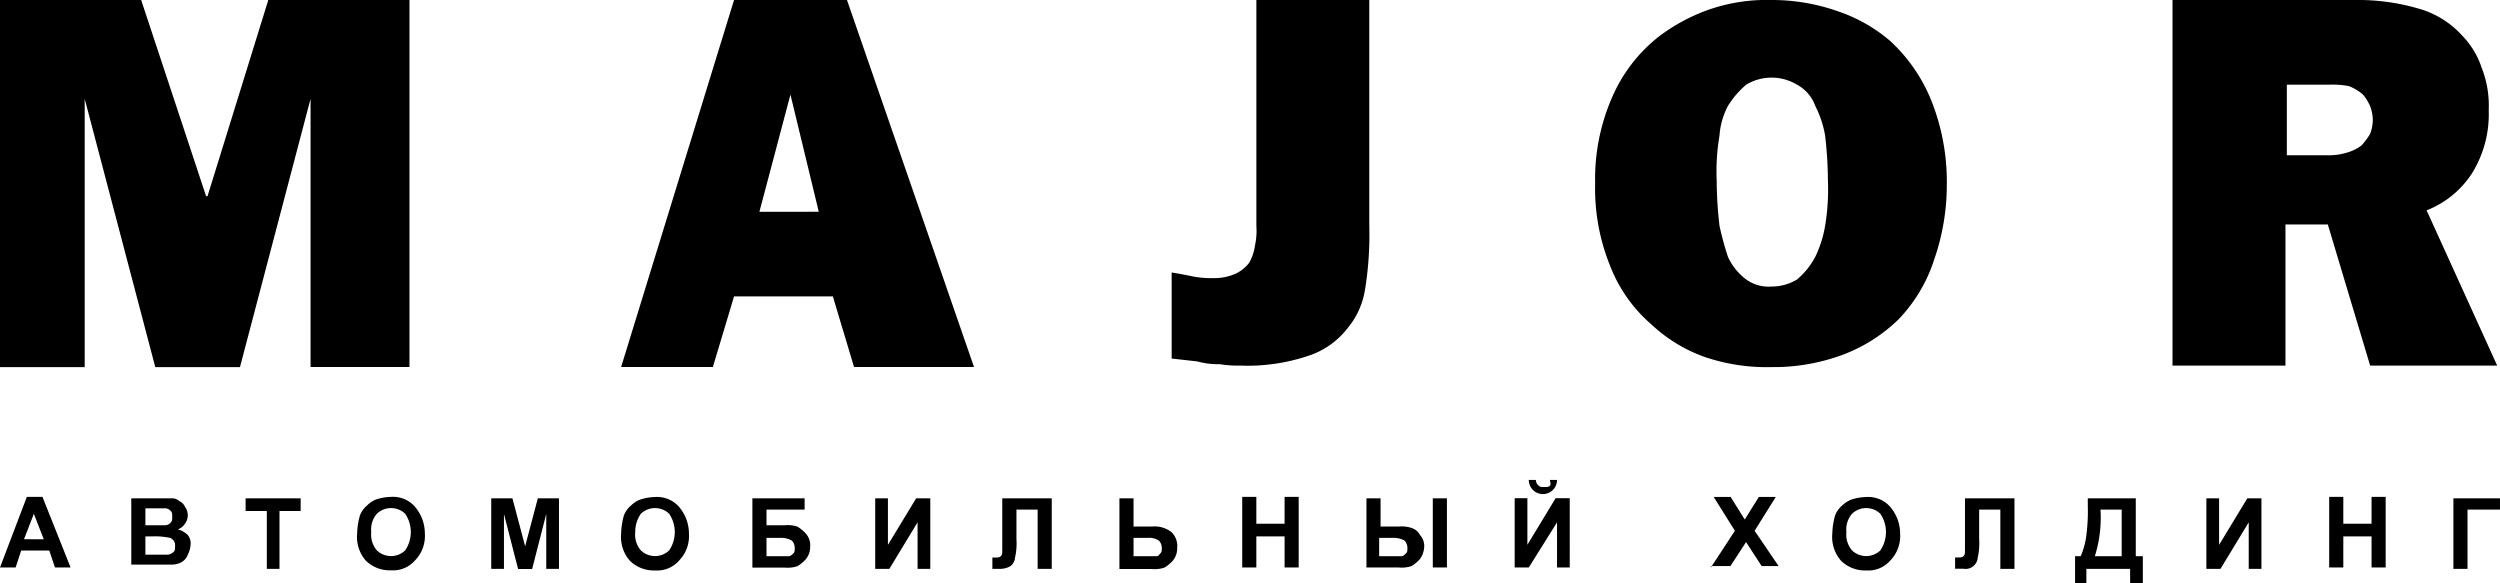
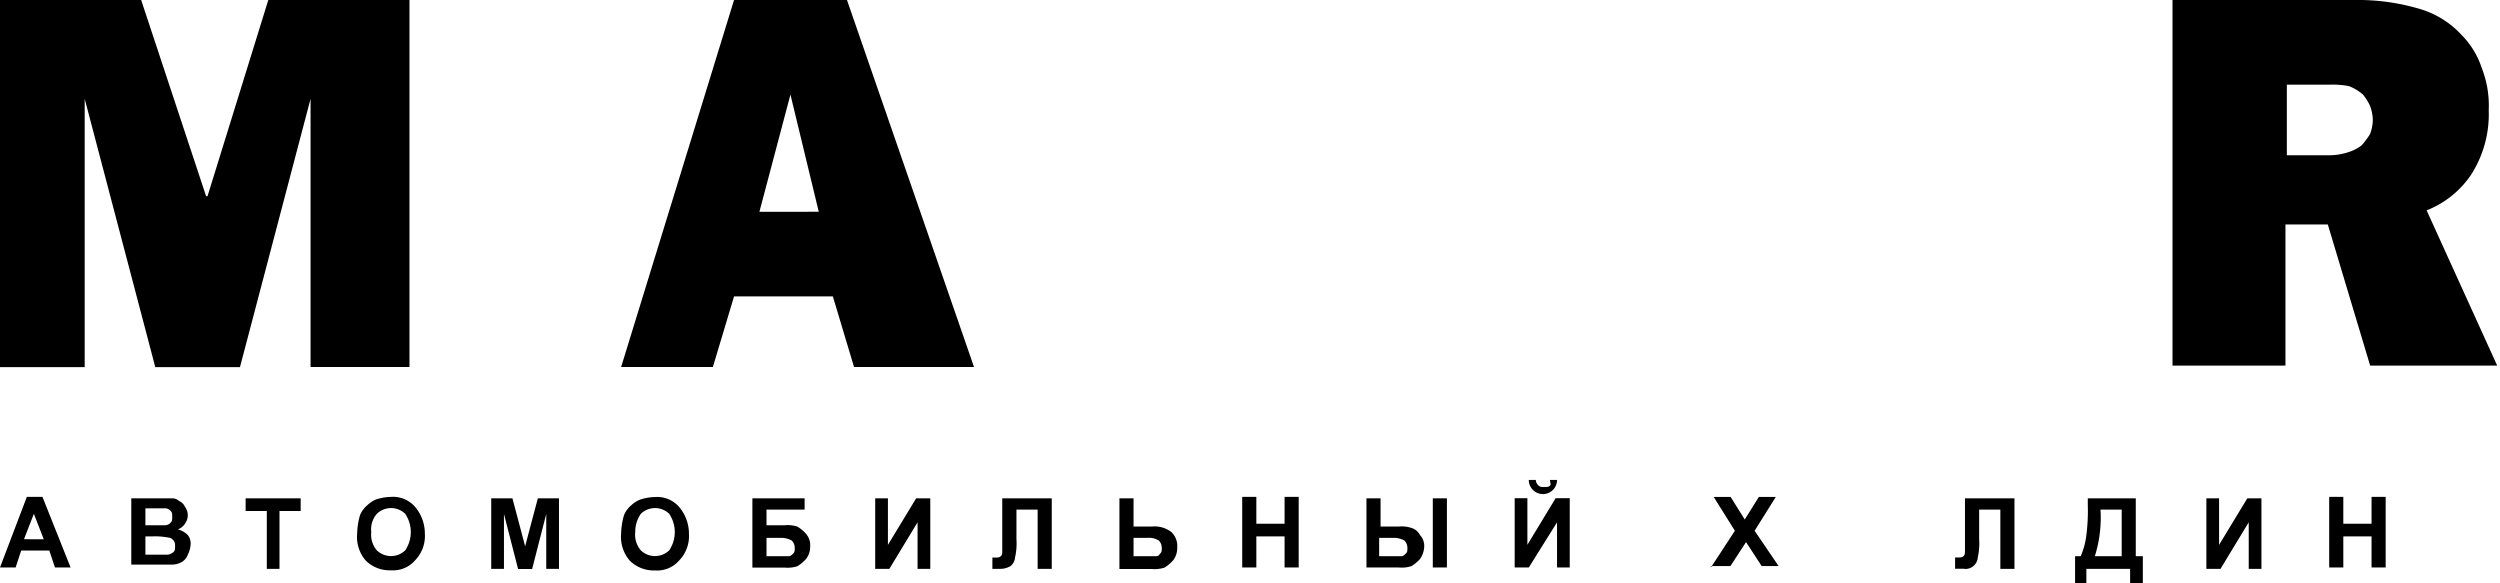
<svg xmlns="http://www.w3.org/2000/svg" width="95.971" height="22.381" viewBox="0 0 95.971 22.381">
  <path d="M5.419,0,7.912,7.532h.054L10.3,0h5.419V14.089H11.922V3.793l-2.71,10.3H5.961l-2.71-10.3v10.3H0V0Z" transform="translate(0 0)" />
  <path d="M52.67,0l4.877,14.089H52.941l-.813-2.71H48.335l-.813,2.71H44L48.335,0ZM51.587,8.129,50.5,3.631l-1.192,4.5Z" transform="translate(-20.156 0)" />
-   <path d="M90.587,0V8.67a13.063,13.063,0,0,1-.163,2.439,3.033,3.033,0,0,1-.65,1.463,3.135,3.135,0,0,1-1.517,1.084,7.323,7.323,0,0,1-2.6.379,4.68,4.68,0,0,1-.813-.054,3.07,3.07,0,0,1-.867-.108L83,13.764V10.459c.325.054.6.108.867.163a3.839,3.839,0,0,0,.759.054,1.98,1.98,0,0,0,.813-.163,1.376,1.376,0,0,0,.542-.434,1.828,1.828,0,0,0,.217-.65,2.668,2.668,0,0,0,.054-.759V0Z" transform="translate(-38.022 0)" />
-   <path d="M119.774,0a7.6,7.6,0,0,1,2.547.434,6.047,6.047,0,0,1,2.005,1.138A6.325,6.325,0,0,1,125.9,3.847a8.406,8.406,0,0,1,.6,3.2,8.728,8.728,0,0,1-.488,2.926,5.925,5.925,0,0,1-1.355,2.276,6.152,6.152,0,0,1-2.113,1.355,7.594,7.594,0,0,1-2.764.488,7.407,7.407,0,0,1-2.547-.379,5.837,5.837,0,0,1-2.059-1.246,5.7,5.7,0,0,1-1.626-2.33A7.858,7.858,0,0,1,113,7.045a7.821,7.821,0,0,1,.65-3.306,5.97,5.97,0,0,1,1.788-2.33,7.08,7.08,0,0,1,1.9-1.03A6.782,6.782,0,0,1,119.774,0Zm0,2.98a1.871,1.871,0,0,0-.975.271,3.463,3.463,0,0,0-.7.813,2.846,2.846,0,0,0-.325,1.138,8.224,8.224,0,0,0-.108,1.734,15.608,15.608,0,0,0,.108,1.734,11.8,11.8,0,0,0,.325,1.192,2.261,2.261,0,0,0,.7.867,1.479,1.479,0,0,0,.975.271,1.871,1.871,0,0,0,.975-.271,2.894,2.894,0,0,0,.7-.867,4.41,4.41,0,0,0,.379-1.192,8.489,8.489,0,0,0,.108-1.734,15.608,15.608,0,0,0-.108-1.734,3.966,3.966,0,0,0-.379-1.138,1.5,1.5,0,0,0-.7-.813A1.871,1.871,0,0,0,119.774,2.98Z" transform="translate(-51.765 0)" />
  <path d="M153.954,0h6.936a8.3,8.3,0,0,1,2.439.325,3.539,3.539,0,0,1,1.68,1.03,3.215,3.215,0,0,1,.759,1.246,3.948,3.948,0,0,1,.271,1.626,4.3,4.3,0,0,1-.65,2.439,3.664,3.664,0,0,1-1.734,1.409l2.71,5.961h-4.877l-1.626-5.419h-1.626v5.419H153.9V0Zm4.335,3.251v2.71h1.626a2.4,2.4,0,0,0,.7-.108,1.7,1.7,0,0,0,.542-.271,3,3,0,0,0,.325-.434,1.6,1.6,0,0,0,.108-.542,1.6,1.6,0,0,0-.108-.542,1.9,1.9,0,0,0-.271-.434,1.8,1.8,0,0,0-.542-.325,3.333,3.333,0,0,0-.759-.054Z" transform="translate(-70.501 0)" />
  <path d="M2.71,37.91h-.6l-.217-.65H.813L.6,37.91H0L1.03,35.2h.6ZM1.68,36.826,1.3,35.85l-.379.975Z" transform="translate(0 -16.125)" />
  <path d="M9.3,35.3h1.572a.414.414,0,0,1,.271.108.423.423,0,0,1,.217.217.542.542,0,0,1,0,.65.541.541,0,0,1-.271.217.873.873,0,0,1,.379.217.516.516,0,0,1,.108.379,1,1,0,0,1-.108.379.541.541,0,0,1-.217.271.783.783,0,0,1-.379.108H9.3Zm.542.434v.6H10.6a.282.282,0,0,0,.217-.108c.054-.054.054-.108.054-.217s0-.163-.054-.217a.282.282,0,0,0-.217-.108H9.842Zm0,1.03v.7h.867a.411.411,0,0,0,.217-.108c.054-.054.054-.108.054-.217a.326.326,0,0,0-.054-.217c-.054-.054-.108-.108-.163-.108a3,3,0,0,0-.488-.054Z" transform="translate(-4.26 -16.171)" />
  <path d="M18.213,38.01V35.788H17.4V35.3h2.113v.488H18.7V38.01Z" transform="translate(-7.971 -16.171)" />
  <path d="M25.3,36.609a2.745,2.745,0,0,1,.108-.7.972.972,0,0,1,.271-.379A1.134,1.134,0,0,1,26,35.308a1.949,1.949,0,0,1,.6-.108,1.116,1.116,0,0,1,.921.379,1.591,1.591,0,0,1,.379,1.03,1.349,1.349,0,0,1-.379,1.03,1.116,1.116,0,0,1-.921.379,1.306,1.306,0,0,1-.975-.379A1.39,1.39,0,0,1,25.3,36.609Zm.542-.054a.92.92,0,0,0,.217.7.786.786,0,0,0,1.084,0,1.253,1.253,0,0,0,0-1.409.786.786,0,0,0-1.084,0A.92.92,0,0,0,25.842,36.555Z" transform="translate(-11.59 -16.125)" />
  <path d="M34.8,38.01V35.3h.813l.488,1.842.488-1.842H37.4v2.71h-.488V35.9l-.542,2.113H35.83L35.288,35.9V38.01Z" transform="translate(-15.942 -16.171)" />
  <path d="M44,36.609a2.745,2.745,0,0,1,.108-.7.972.972,0,0,1,.271-.379,1.134,1.134,0,0,1,.325-.217,1.948,1.948,0,0,1,.6-.108,1.116,1.116,0,0,1,.921.379,1.591,1.591,0,0,1,.379,1.03,1.349,1.349,0,0,1-.379,1.03,1.116,1.116,0,0,1-.921.379,1.306,1.306,0,0,1-.975-.379A1.39,1.39,0,0,1,44,36.609Zm.542-.054a.919.919,0,0,0,.217.7.786.786,0,0,0,1.084,0,1.253,1.253,0,0,0,0-1.409.786.786,0,0,0-1.084,0A1.206,1.206,0,0,0,44.542,36.555Z" transform="translate(-20.156 -16.125)" />
  <path d="M53.3,35.3h2.005v.434H53.842v.6h.7a1.2,1.2,0,0,1,.488.054,1.436,1.436,0,0,1,.325.271.662.662,0,0,1,.163.488.756.756,0,0,1-.163.488,1.436,1.436,0,0,1-.325.271,1.2,1.2,0,0,1-.488.054H53.3Zm.488,2.222h.921c.054,0,.108-.054.163-.108s.054-.108.054-.217a.414.414,0,0,0-.108-.271.839.839,0,0,0-.434-.108h-.542v.7Z" transform="translate(-24.417 -16.171)" />
  <path d="M62,35.3h.488v1.788L63.572,35.3h.542v2.71h-.488V36.221L62.542,38.01H62Z" transform="translate(-28.402 -16.171)" />
  <path d="M70.679,35.3h1.9v2.71h-.542V35.734h-.813v1.138a2.446,2.446,0,0,1-.054.7A.468.468,0,0,1,71,37.9a.783.783,0,0,1-.379.108H70.3v-.434h.108c.108,0,.163,0,.217-.054s.054-.108.054-.217V35.3Z" transform="translate(-32.204 -16.171)" />
  <path d="M79.3,35.3h.542v1.084h.7a1.059,1.059,0,0,1,.759.217.74.74,0,0,1,.217.6.756.756,0,0,1-.163.488,1.436,1.436,0,0,1-.325.271,1.2,1.2,0,0,1-.488.054H79.3Zm.488,2.222h.921c.108,0,.108-.054.163-.108s.054-.108.054-.217a.414.414,0,0,0-.108-.271.7.7,0,0,0-.434-.108h-.542v.7Z" transform="translate(-36.327 -16.171)" />
  <path d="M88,37.91V35.2h.542v1.03h1.084V35.2h.542v2.71h-.542V36.717H88.542V37.91Z" transform="translate(-40.313 -16.125)" />
  <path d="M96.8,35.3h.542v1.084h.7a1.2,1.2,0,0,1,.488.054.555.555,0,0,1,.325.271.615.615,0,0,1,.163.434.874.874,0,0,1-.163.488,1.437,1.437,0,0,1-.325.271,1.2,1.2,0,0,1-.488.054H96.8Zm.488,2.222h.867c.054,0,.108-.054.163-.108s.054-.108.054-.217a.414.414,0,0,0-.108-.271.839.839,0,0,0-.434-.108h-.542ZM99.347,35.3h.542v2.655h-.542Z" transform="translate(-44.344 -16.171)" />
  <path d="M107.3,34.7h.488v1.788l1.084-1.788h.542V37.36h-.488V35.626l-1.084,1.734H107.3Zm1.355-.7h.271a.542.542,0,0,1-1.084,0h.271a.282.282,0,0,0,.108.217c.054.054.108.054.217.054s.163,0,.217-.054S108.655,34.108,108.655,34Z" transform="translate(-49.154 -15.575)" />
  <path d="M121.2,37.91l.921-1.409-.813-1.3h.65l.542.867.542-.867h.65l-.813,1.3.921,1.355h-.65l-.6-.921-.6.921H121.2Z" transform="translate(-55.522 -16.125)" />
-   <path d="M129.8,36.609a2.746,2.746,0,0,1,.108-.7.972.972,0,0,1,.271-.379,1.134,1.134,0,0,1,.325-.217,1.948,1.948,0,0,1,.6-.108,1.116,1.116,0,0,1,.921.379,1.591,1.591,0,0,1,.379,1.03,1.349,1.349,0,0,1-.379,1.03,1.116,1.116,0,0,1-.921.379,1.306,1.306,0,0,1-.975-.379A1.39,1.39,0,0,1,129.8,36.609Zm.542-.054a.92.92,0,0,0,.217.7.786.786,0,0,0,1.084,0,1.253,1.253,0,0,0,0-1.409.786.786,0,0,0-1.084,0A.92.92,0,0,0,130.342,36.555Z" transform="translate(-59.461 -16.125)" />
  <path d="M138.879,35.3h1.9v2.71h-.542V35.734h-.813v1.138a2.445,2.445,0,0,1-.054.7.468.468,0,0,1-.163.325.457.457,0,0,1-.379.108H138.5v-.434h.108c.108,0,.163,0,.217-.054s.054-.108.054-.217V35.3Z" transform="translate(-63.447 -16.171)" />
  <path d="M147.488,35.3h1.842v2.222h.271v1.03h-.488V38.01h-1.68v.542H147v-1.03h.217a2.936,2.936,0,0,0,.217-.813,7.275,7.275,0,0,0,.054-1.138Zm.488.434a4.959,4.959,0,0,1-.217,1.788h1.03V35.734Z" transform="translate(-67.341 -16.171)" />
  <path d="M156.3,35.3h.488v1.788l1.084-1.788h.542v2.71h-.488V36.221l-1.084,1.788H156.3Z" transform="translate(-71.601 -16.171)" />
  <path d="M165,37.91V35.2h.542v1.03h1.084V35.2h.542v2.71h-.542V36.717h-1.084V37.91Z" transform="translate(-75.586 -16.125)" />
-   <path d="M173.8,35.3h1.788v.434h-1.246V38.01H173.8Z" transform="translate(-79.618 -16.171)" />
</svg>